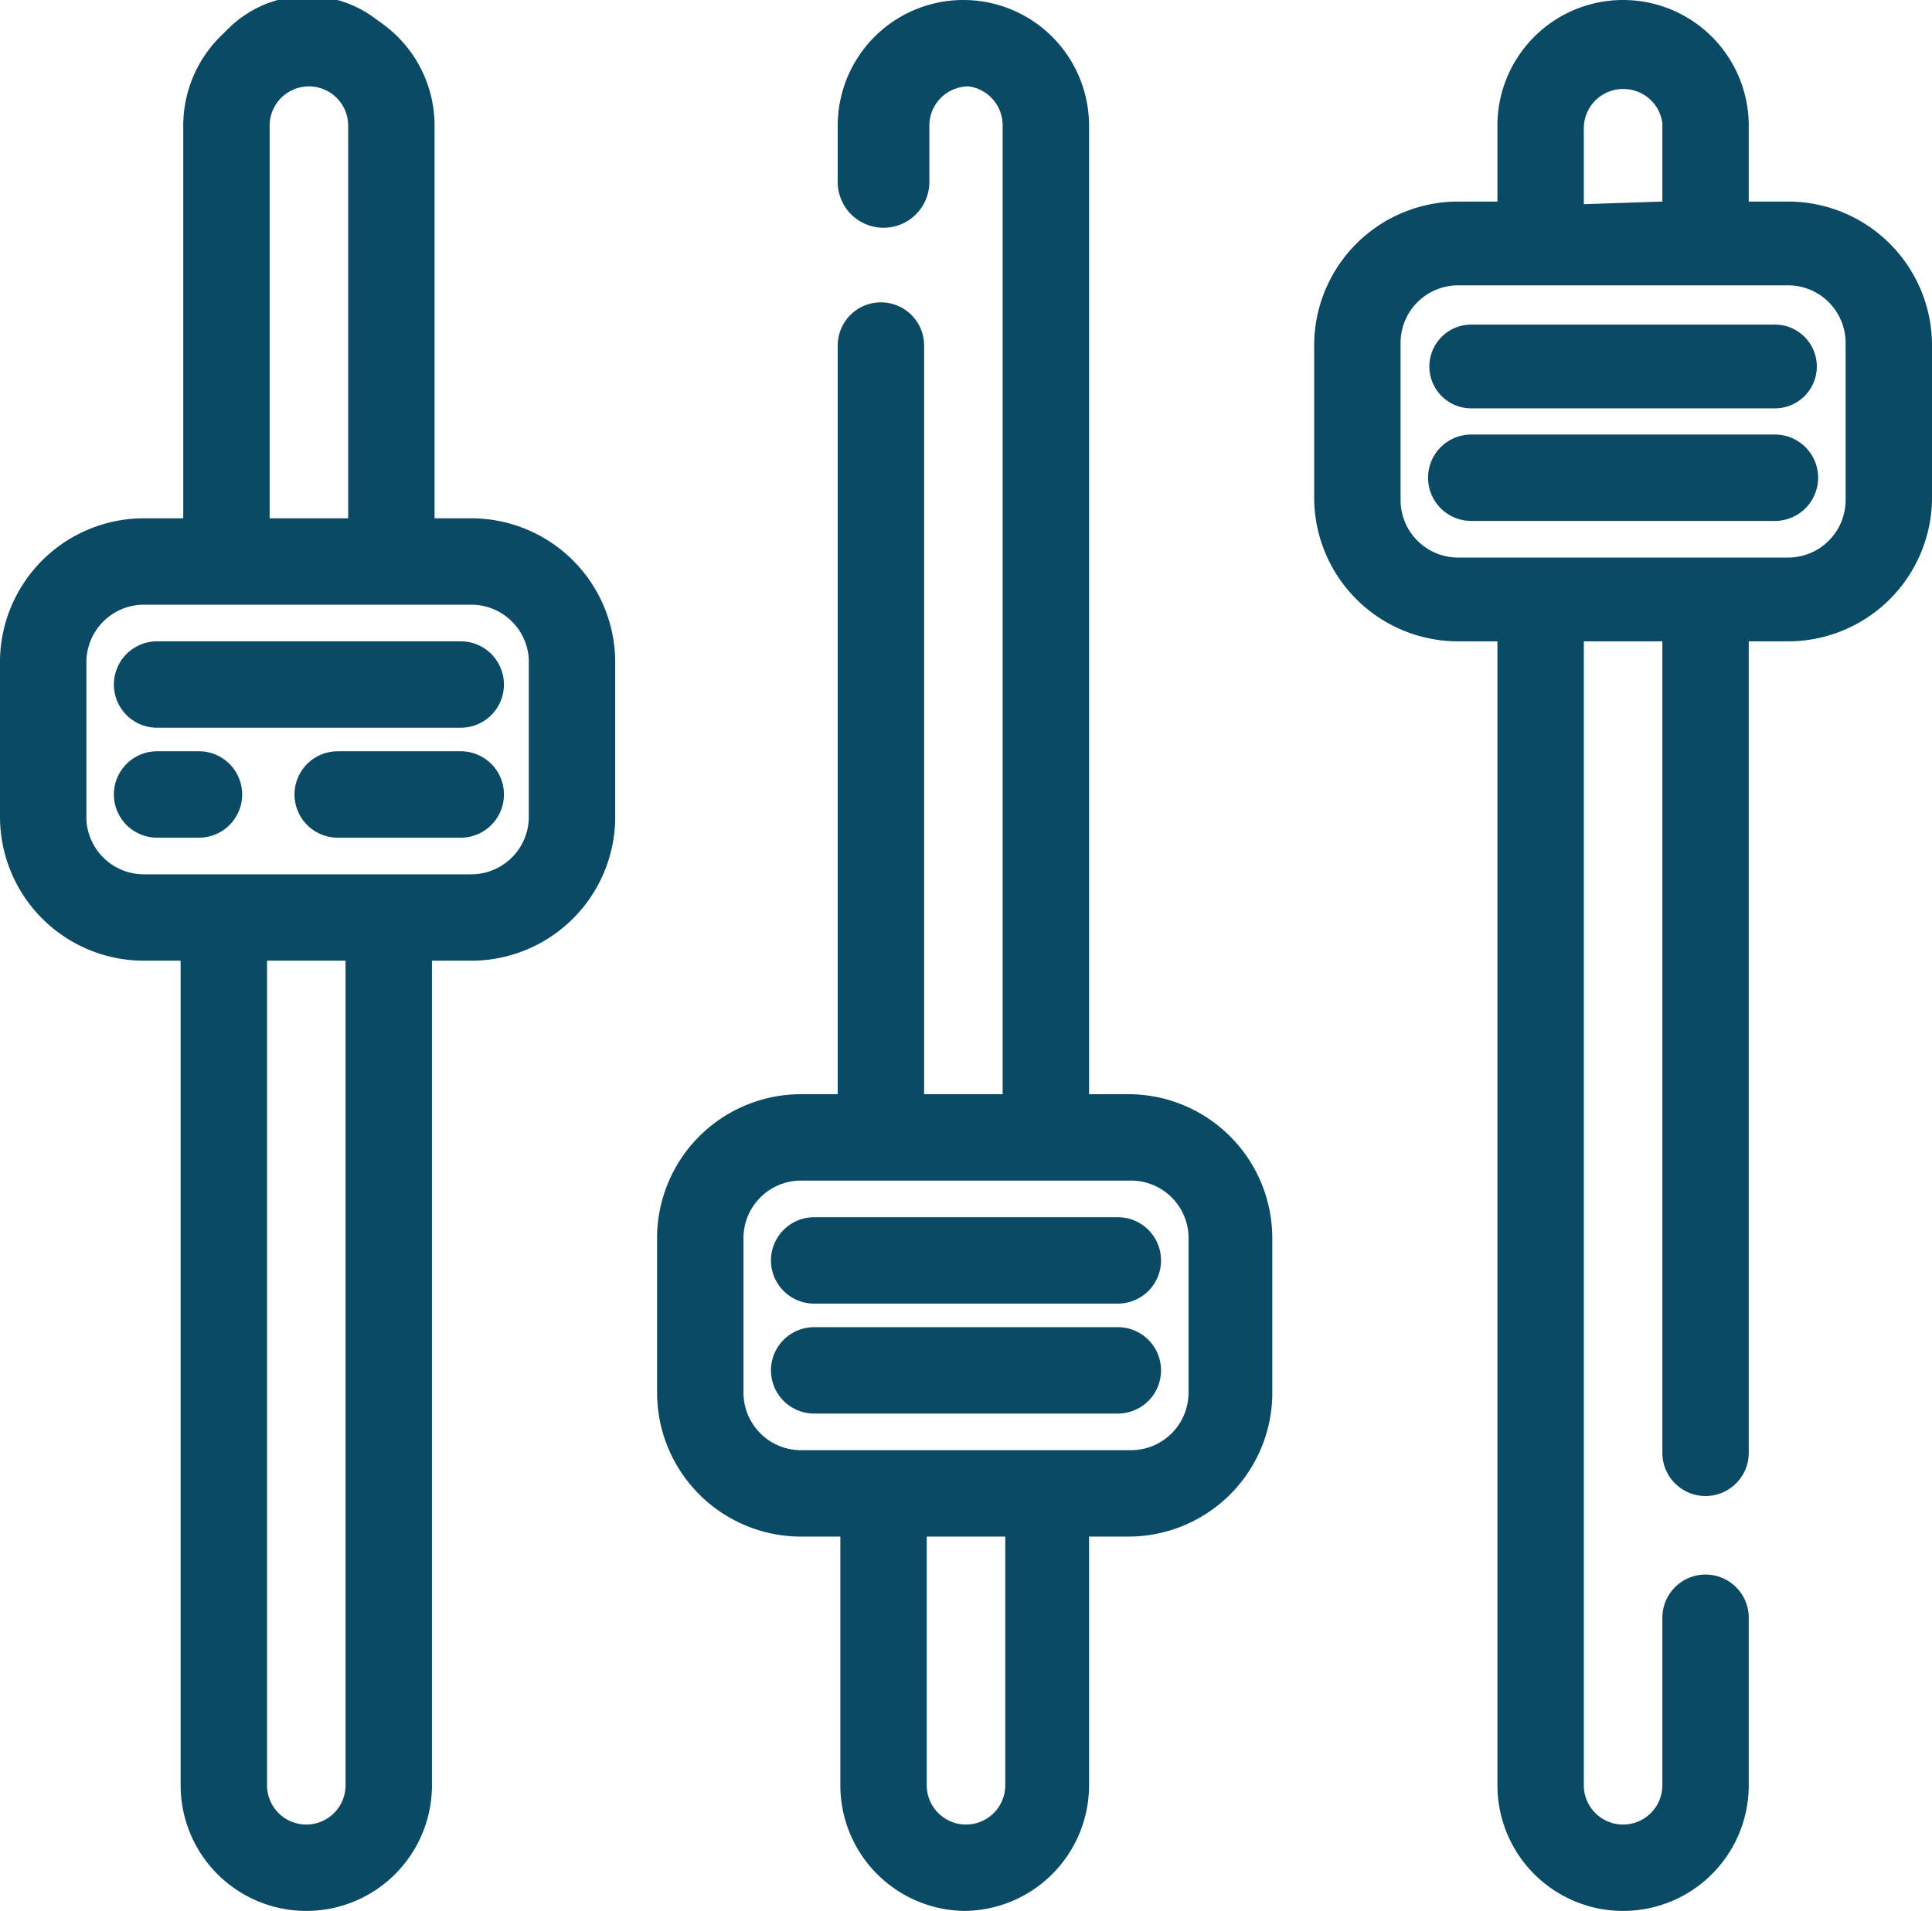
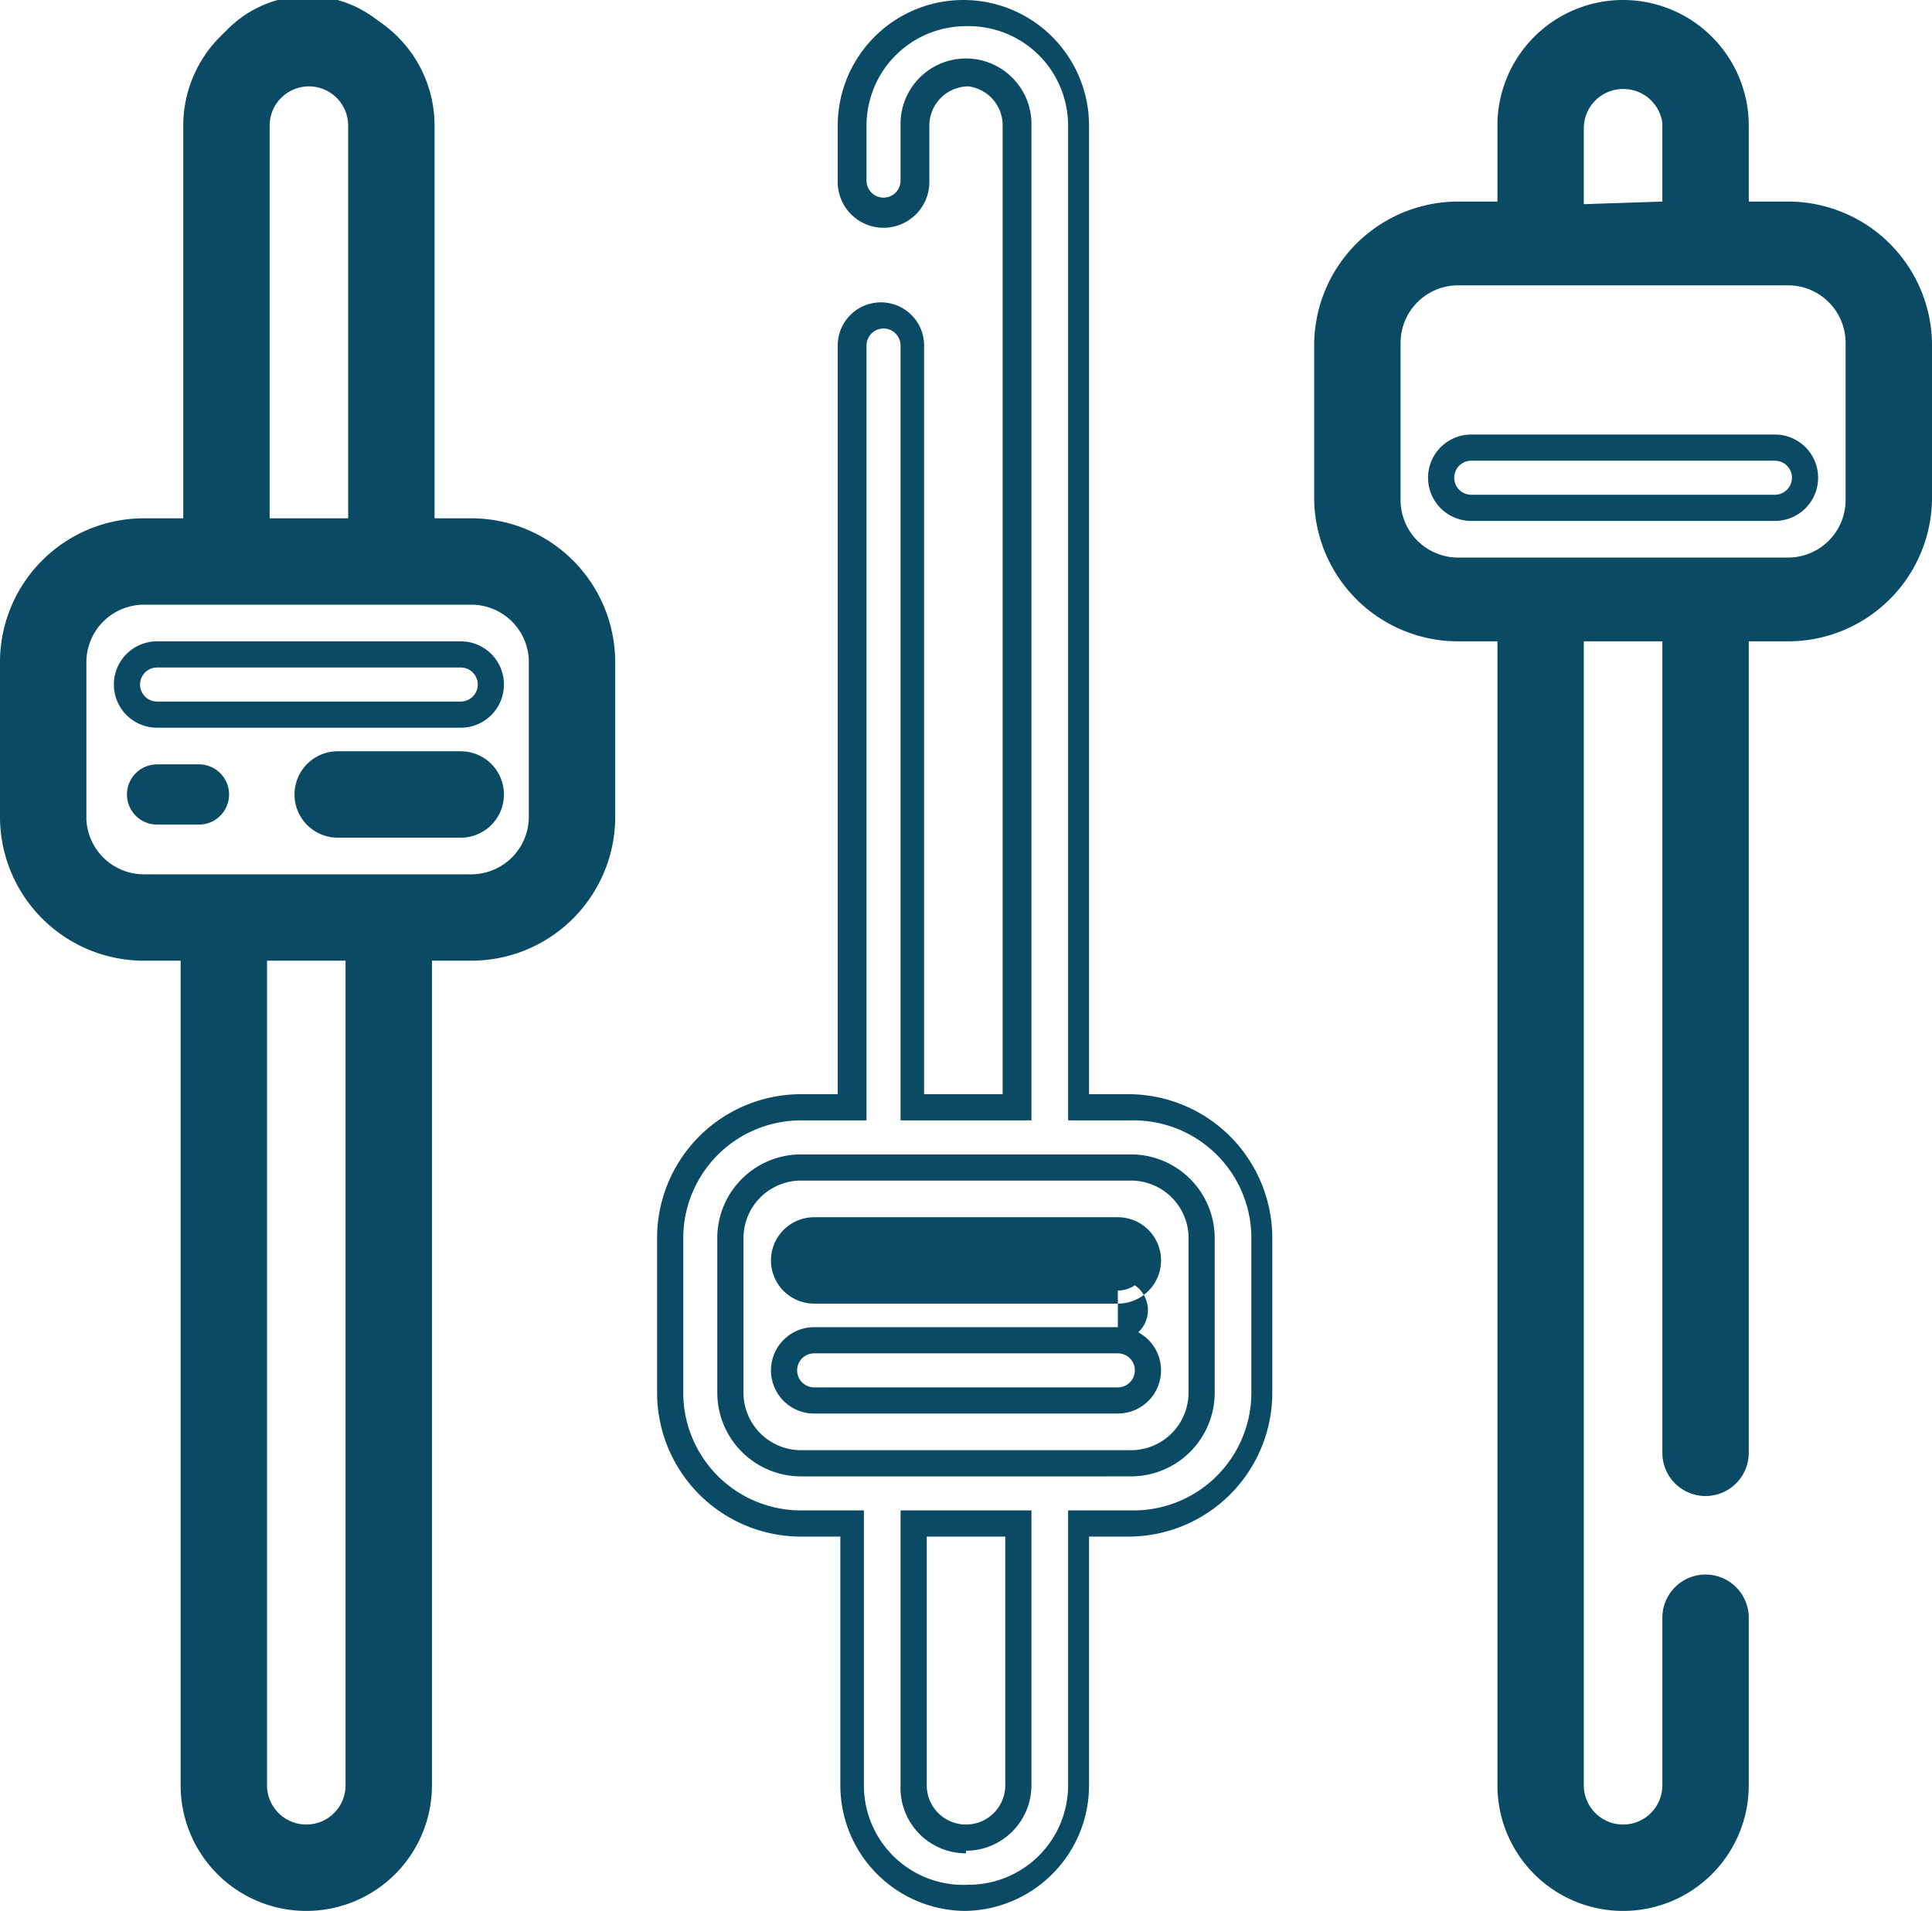
<svg xmlns="http://www.w3.org/2000/svg" viewBox="0 0 73.8 73">
  <g fill="#0a4a65">
    <path d="M18 20.3h-2V4.8a4.3 4.3 0 1 0-8.5 0v15.5h-2a5 5 0 0 0-5 5v6a5 5 0 0 0 5 4.9h2v32a4.3 4.3 0 1 0 8.6 0v-32h2a5 5 0 0 0 5-5v-6a5 5 0 0 0-5-4.9ZM9.9 4.8a2 2 0 0 1 2-2 2 2 0 0 1 2 2v15.5h-4Zm4 63.4a2 2 0 0 1-4 0v-32h4Zm7-37a2.7 2.7 0 0 1-2.7 2.7H5.5a2.7 2.7 0 0 1-2.7-2.7v-5.9a2.7 2.7 0 0 1 2.7-2.7H18a2.7 2.7 0 0 1 2.7 2.7Z" />
    <path d="M11.8 0a4.8 4.8 0 0 1 4.8 4.8v15H18a5.5 5.5 0 0 1 5.5 5.5v6a5.5 5.5 0 0 1-5.5 5.4h-1.5v31.5a4.8 4.8 0 0 1-9.6 0V36.7H5.5A5.5 5.5 0 0 1 0 31.2v-6a5.5 5.5 0 0 1 5.5-5.4H7v-15A4.8 4.8 0 0 1 11.8 0ZM18 35.7a4.5 4.5 0 0 0 4.5-4.5v-6a4.5 4.5 0 0 0-4.5-4.4h-2.5v-16a3.8 3.8 0 1 0-7.6 0v16H5.5A4.5 4.5 0 0 0 1 25.3v6a4.5 4.5 0 0 0 4.5 4.4H8v32.5a3.8 3.8 0 1 0 7.6 0V35.7ZM11.8 2.3a2.5 2.5 0 0 1 2.5 2.5v16h-5v-16a2.5 2.5 0 0 1 2.5-2.5Zm1.5 17.5v-15a1.5 1.5 0 0 0-3 0v15Zm-7.8 2.3H18a3.2 3.2 0 0 1 3.2 3.2v6a3.2 3.2 0 0 1-3.2 3.1H5.5a3.2 3.2 0 0 1-3.2-3.2v-6a3.2 3.2 0 0 1 3.2-3.1ZM18 33.4a2.2 2.2 0 0 0 2.2-2.2v-6a2.2 2.2 0 0 0-2.2-2.1H5.5a2.2 2.2 0 0 0-2.2 2.2v6a2.2 2.2 0 0 0 2.2 2.1Zm-8.8 2.3h5v32.5a2.5 2.5 0 0 1-5 0Zm4 1h-3v31.5a1.5 1.5 0 0 0 3 0Z" />
-     <path d="M17.6 25H6a1.1 1.1 0 0 0 0 2.3h11.6a1.1 1.1 0 1 0 0-2.3Z" />
    <path d="M6 24.5h11.6a1.6 1.6 0 1 1 0 3.3H6a1.6 1.6 0 1 1 0-3.3Zm11.6 2.3a.6.6 0 1 0 0-1.3H6a.6.6 0 1 0 0 1.3ZM17.6 29.2h-4.7a1.1 1.1 0 0 0 0 2.3h4.7a1.1 1.1 0 0 0 0-2.3Z" />
    <path d="M12.9 28.7h4.7a1.6 1.6 0 0 1 0 3.3h-4.7a1.6 1.6 0 0 1 0-3.3Zm4.7 2.3a.6.6 0 0 0 0-1.3h-4.7a.6.6 0 0 0 0 1.3ZM7.6 29.2H6a1.1 1.1 0 0 0 0 2.3h1.6a1.1 1.1 0 0 0 0-2.3Z" />
-     <path d="M6 28.7h1.6a1.6 1.6 0 0 1 0 3.3H6a1.6 1.6 0 0 1 0-3.3ZM7.6 31a.6.6 0 0 0 0-1.3H6A.6.6 0 0 0 6 31ZM43.2 42.3h-2V4.8a4.3 4.3 0 1 0-8.6 0v2.1A1.1 1.1 0 1 0 35 7V4.8a2 2 0 0 1 3.4-1.4 2 2 0 0 1 .6 1.4v37.5h-4V13.2a1.1 1.1 0 1 0-2.3 0v29.1h-2a5 5 0 0 0-5 5v6a5 5 0 0 0 5 4.9h2v10a4.3 4.3 0 0 0 8.6 0v-10h2a5 5 0 0 0 5-5v-6a5 5 0 0 0-5-4.9Zm-4.3 26a2 2 0 0 1-3.4 1.4 2 2 0 0 1-.6-1.5v-10h4Zm7-15a2.7 2.7 0 0 1-2.7 2.6H30.6a2.7 2.7 0 0 1-2.7-2.7v-6a2.7 2.7 0 0 1 2.7-2.6h12.6a2.7 2.7 0 0 1 2.7 2.7Z" />
    <path d="M36.9 73a4.8 4.8 0 0 1-4.8-4.8v-9.5h-1.5a5.5 5.5 0 0 1-5.5-5.5v-6a5.5 5.5 0 0 1 5.5-5.4H32V13.2a1.6 1.6 0 1 1 3.3 0v28.6h3v-37A1.5 1.5 0 0 0 37 3.3a1.5 1.5 0 0 0-1.5 1.5v2.1A1.6 1.6 0 1 1 32 7V4.8a4.8 4.8 0 0 1 9.6 0v37h1.5a5.5 5.5 0 0 1 5.5 5.5v6a5.5 5.5 0 0 1-5.5 5.4h-1.5v9.5a4.8 4.8 0 0 1-4.8 4.8Zm-6.3-30.2a4.5 4.5 0 0 0-4.5 4.5v6a4.5 4.5 0 0 0 4.5 4.4H33v10.5A3.8 3.8 0 0 0 37 72a3.8 3.8 0 0 0 3.8-3.8V57.7h2.5a4.5 4.5 0 0 0 4.5-4.5v-6a4.5 4.5 0 0 0-4.5-4.4h-2.5v-38A3.8 3.8 0 0 0 36.9 1a3.8 3.8 0 0 0-3.8 3.8v2.1a.6.6 0 1 0 1.3 0V4.8A2.5 2.5 0 0 1 38.7 3a2.5 2.5 0 0 1 .7 1.8v38h-5V13.2a.6.6 0 1 0-1.3 0v29.6Zm6.3 28a2.5 2.5 0 0 1-2.5-2.6V57.7h5v10.5a2.5 2.5 0 0 1-2.5 2.5Zm-1.5-12.1v9.5a1.5 1.5 0 0 0 1.5 1.5 1.5 1.5 0 0 0 1.5-1.5v-9.5Zm7.8-2.3H30.6a3.2 3.2 0 0 1-3.2-3.2v-6a3.2 3.2 0 0 1 3.2-3.1h12.6a3.2 3.2 0 0 1 3.2 3.2v5.9a3.2 3.2 0 0 1-3.2 3.2ZM30.6 45.1a2.2 2.2 0 0 0-2.2 2.2v5.9a2.2 2.2 0 0 0 2.2 2.2h12.6a2.2 2.2 0 0 0 2.2-2.2v-6a2.2 2.2 0 0 0-2.2-2.1Z" />
    <path d="M42.7 47H31.1a1.1 1.1 0 1 0 0 2.3h11.6a1.1 1.1 0 1 0 0-2.3Z" />
-     <path d="M31.1 46.5h11.6a1.6 1.6 0 1 1 0 3.3H31.1a1.6 1.6 0 1 1 0-3.3Zm11.6 2.3a.6.6 0 1 0 0-1.3H31.1a.6.6 0 1 0 0 1.3ZM42.7 51.2H31.1a1.1 1.1 0 1 0 0 2.3h11.6a1.1 1.1 0 1 0 0-2.3Z" />
+     <path d="M31.1 46.5h11.6a1.6 1.6 0 1 1 0 3.3H31.1a1.6 1.6 0 1 1 0-3.3Zm11.6 2.3a.6.6 0 1 0 0-1.3H31.1a.6.6 0 1 0 0 1.3ZM42.7 51.2H31.1h11.6a1.1 1.1 0 1 0 0-2.3Z" />
    <path d="M31.1 50.7h11.6a1.6 1.6 0 1 1 0 3.3H31.1a1.6 1.6 0 1 1 0-3.3ZM42.7 53a.6.6 0 1 0 0-1.3H31.1a.6.6 0 1 0 0 1.3ZM68.3 8.2h-2V4.8a4.3 4.3 0 1 0-8.6 0v3.4h-2a5 5 0 0 0-5 5V19a5 5 0 0 0 5 5h2v44.1a4.3 4.3 0 1 0 8.6 0v-6.4a1.1 1.1 0 1 0-2.3 0v6.4a2 2 0 0 1-3.4 1.5 2 2 0 0 1-.6-1.5V24h4v31.5a1.1 1.1 0 1 0 2.3 0V24h2a5 5 0 0 0 5-5v-5.9a5 5 0 0 0-5-5ZM60 4.8a2 2 0 0 1 2-2 2 2 0 0 1 2 2v3.4h-4V4.8ZM71 19a2.7 2.7 0 0 1-2.7 2.7H55.7A2.7 2.7 0 0 1 53 19v-6a2.7 2.7 0 0 1 2.7-2.7h12.6a2.7 2.7 0 0 1 2.7 2.7Z" />
    <path d="M62 0a4.8 4.8 0 0 1 4.8 4.8v2.9h1.5a5.5 5.5 0 0 1 5.5 5.4v6a5.5 5.5 0 0 1-5.5 5.4h-1.5v31a1.6 1.6 0 1 1-3.3 0v-31h-3v43.7a1.5 1.5 0 0 0 1.5 1.5 1.5 1.5 0 0 0 1.5-1.5v-6.4a1.6 1.6 0 1 1 3.3 0v6.4a4.8 4.8 0 0 1-9.6 0V24.5h-1.5a5.5 5.5 0 0 1-5.5-5.4v-6a5.5 5.5 0 0 1 5.5-5.4h1.5v-3A4.8 4.8 0 0 1 62 0Zm6.3 23.5a4.5 4.5 0 0 0 4.5-4.4v-6a4.5 4.5 0 0 0-4.5-4.4h-2.5v-4a3.8 3.8 0 1 0-7.6 0v4h-2.5a4.5 4.5 0 0 0-4.5 4.4v6a4.5 4.5 0 0 0 4.5 4.4h2.5v44.7A3.8 3.8 0 0 0 62 72a3.8 3.8 0 0 0 3.8-3.8v-6.4a.6.6 0 1 0-1.3 0v6.4a2.5 2.5 0 0 1-4.3 1.8 2.5 2.5 0 0 1-.7-1.8V23.5h5v32a.6.6 0 1 0 1.3 0v-32ZM62 2.3a2.5 2.5 0 0 1 2.5 2.5v3.9h-5v-4A2.5 2.5 0 0 1 62 2.4Zm1.5 5.4v-3A1.5 1.5 0 0 0 62 3.4a1.5 1.5 0 0 0-1.5 1.5v2.9Zm-7.8 2.2h12.6a3.2 3.2 0 0 1 3.2 3.2v6a3.2 3.2 0 0 1-3.2 3.2H55.7a3.2 3.2 0 0 1-3.2-3.2v-6a3.2 3.2 0 0 1 3.2-3.2Zm12.6 11.4a2.2 2.2 0 0 0 2.2-2.2v-6a2.2 2.2 0 0 0-2.2-2.2H55.7a2.2 2.2 0 0 0-2.2 2.2v6a2.2 2.2 0 0 0 2.2 2.2Z" />
-     <path d="M67.8 12.9H56.2a1.1 1.1 0 0 0 0 2.2h11.6a1.1 1.1 0 0 0 0-2.2Z" />
-     <path d="M56.2 12.4h11.6a1.6 1.6 0 0 1 0 3.2H56.2a1.6 1.6 0 0 1 0-3.2Zm11.6 2.2a.6.6 0 1 0 0-1.2H56.2a.6.6 0 0 0 0 1.2ZM67.8 17.1H56.2a1.1 1.1 0 0 0 0 2.3h11.6a1.1 1.1 0 1 0 0-2.3Z" />
    <path d="M56.2 16.6h11.6a1.6 1.6 0 0 1 0 3.3H56.2a1.6 1.6 0 0 1 0-3.3Zm11.6 2.3a.6.6 0 0 0 0-1.3H56.2a.6.6 0 0 0 0 1.3Z" />
  </g>
</svg>